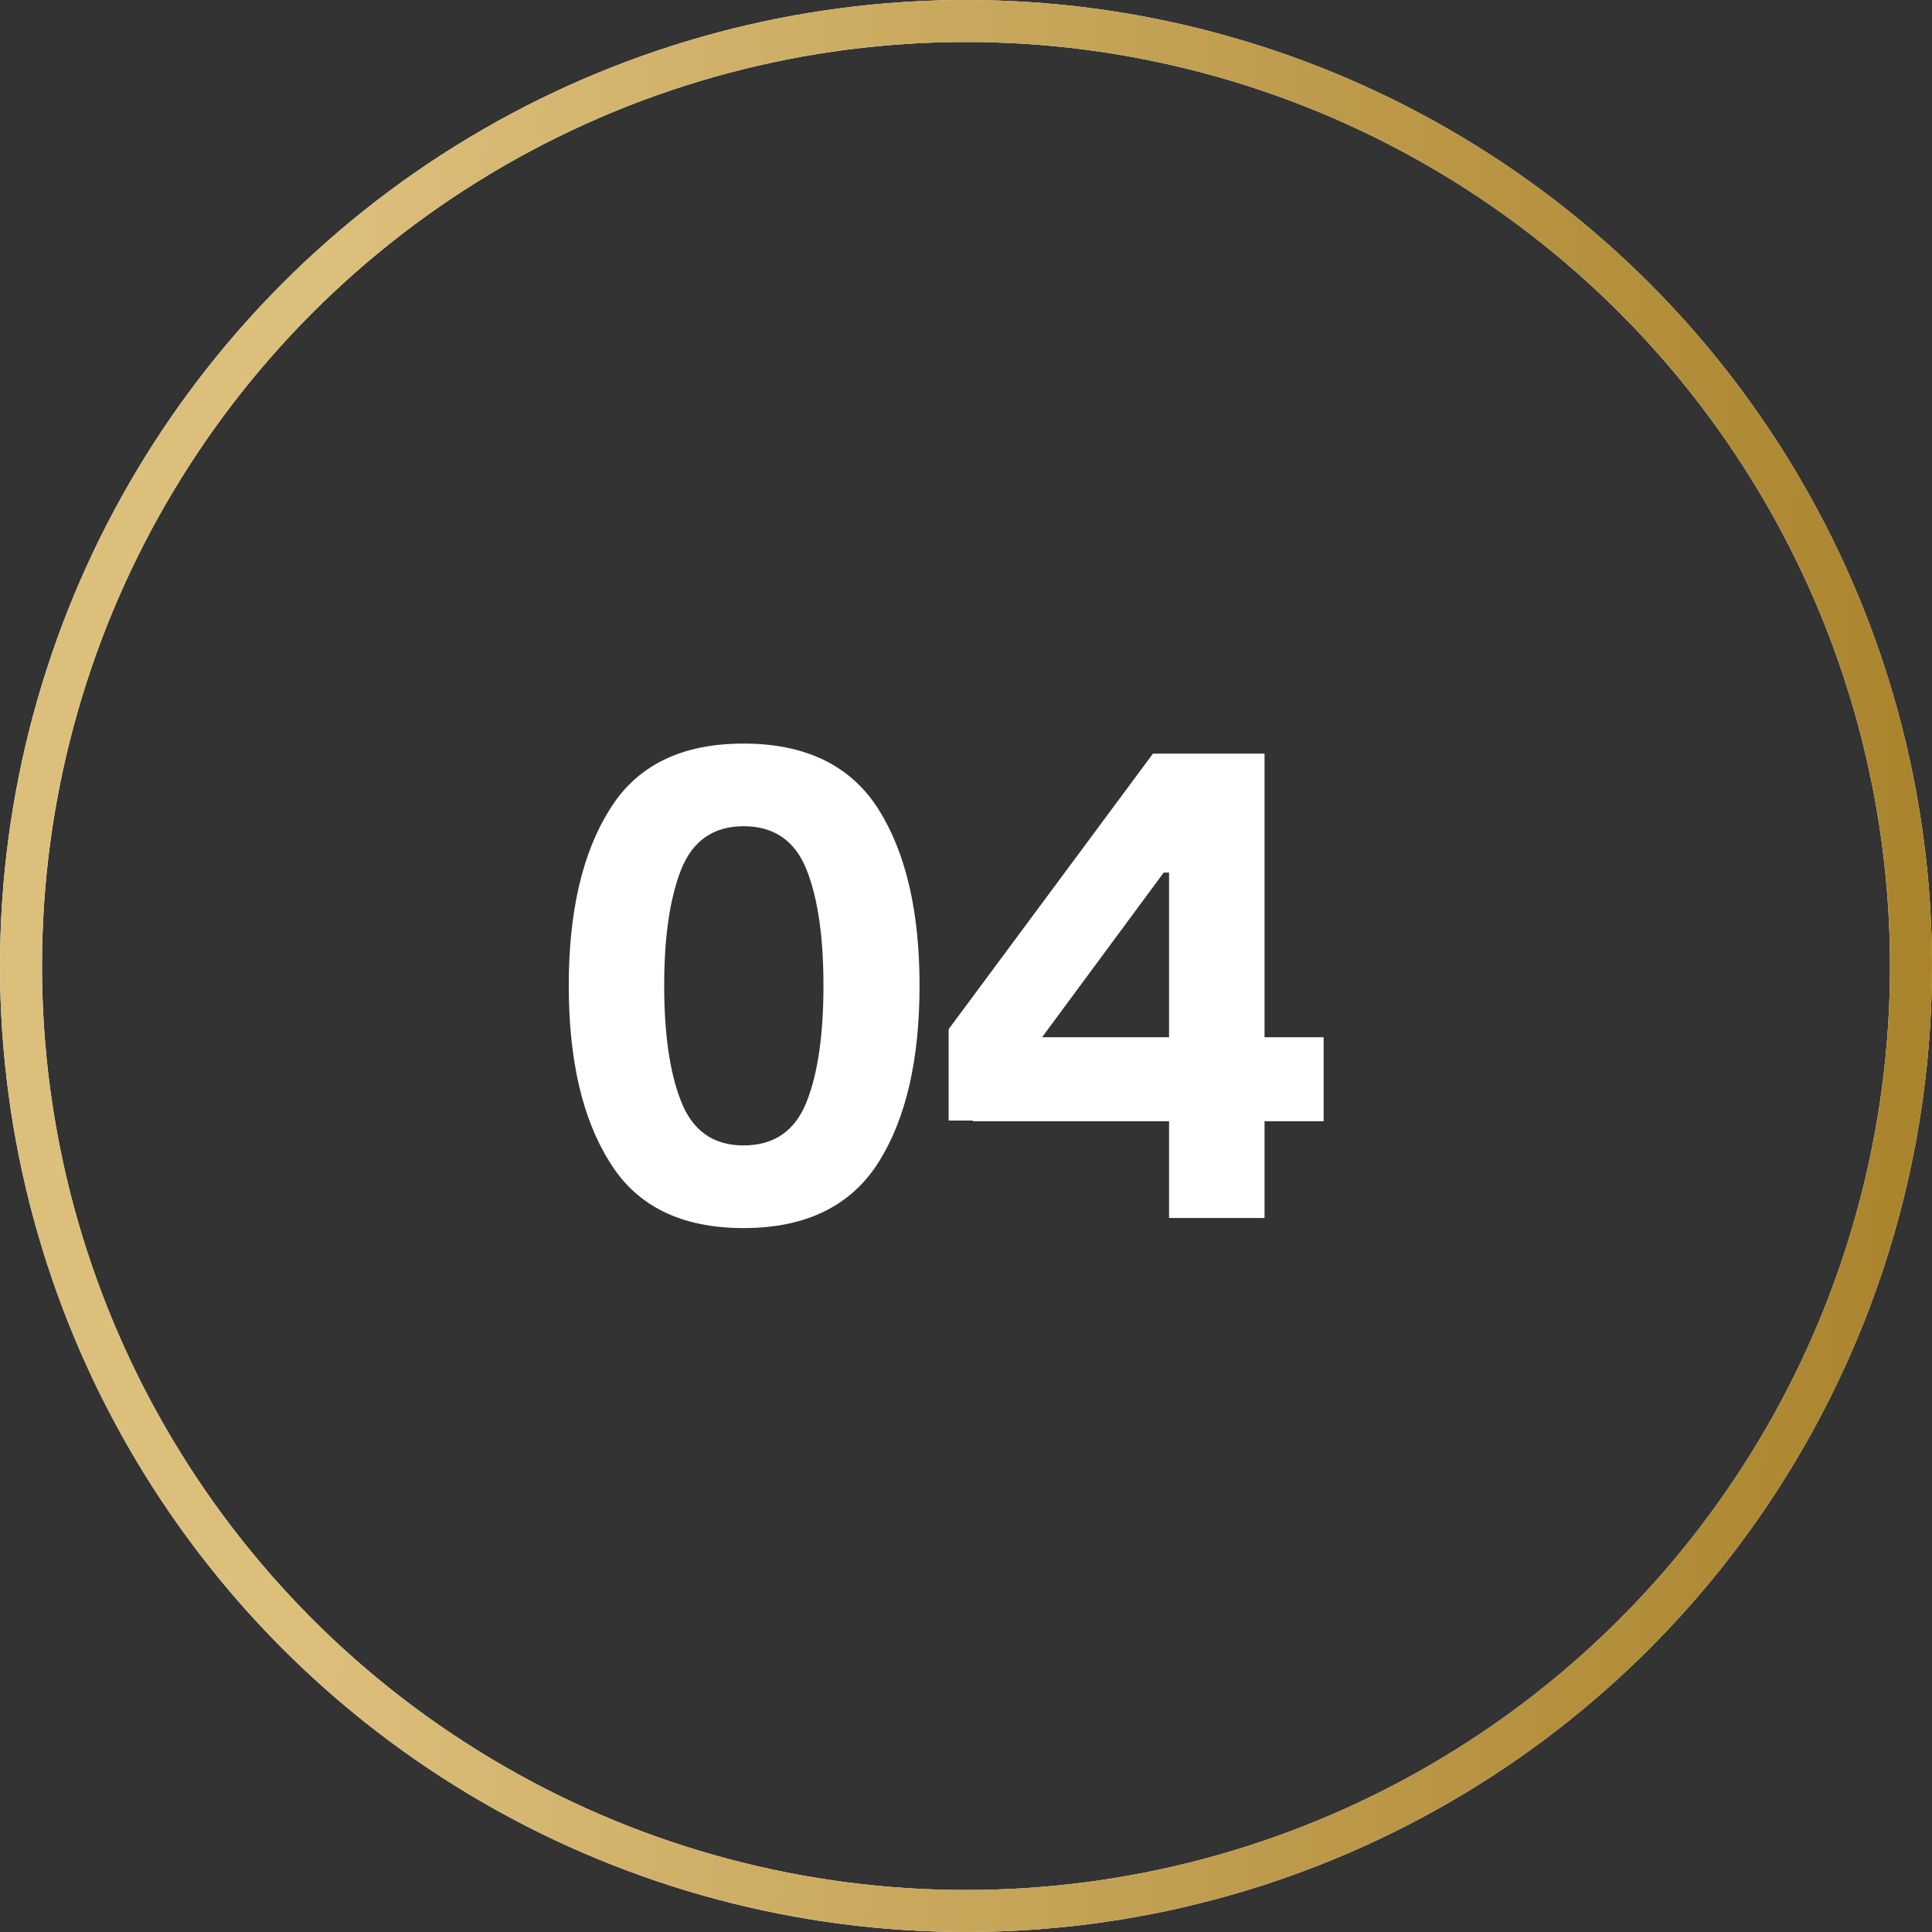
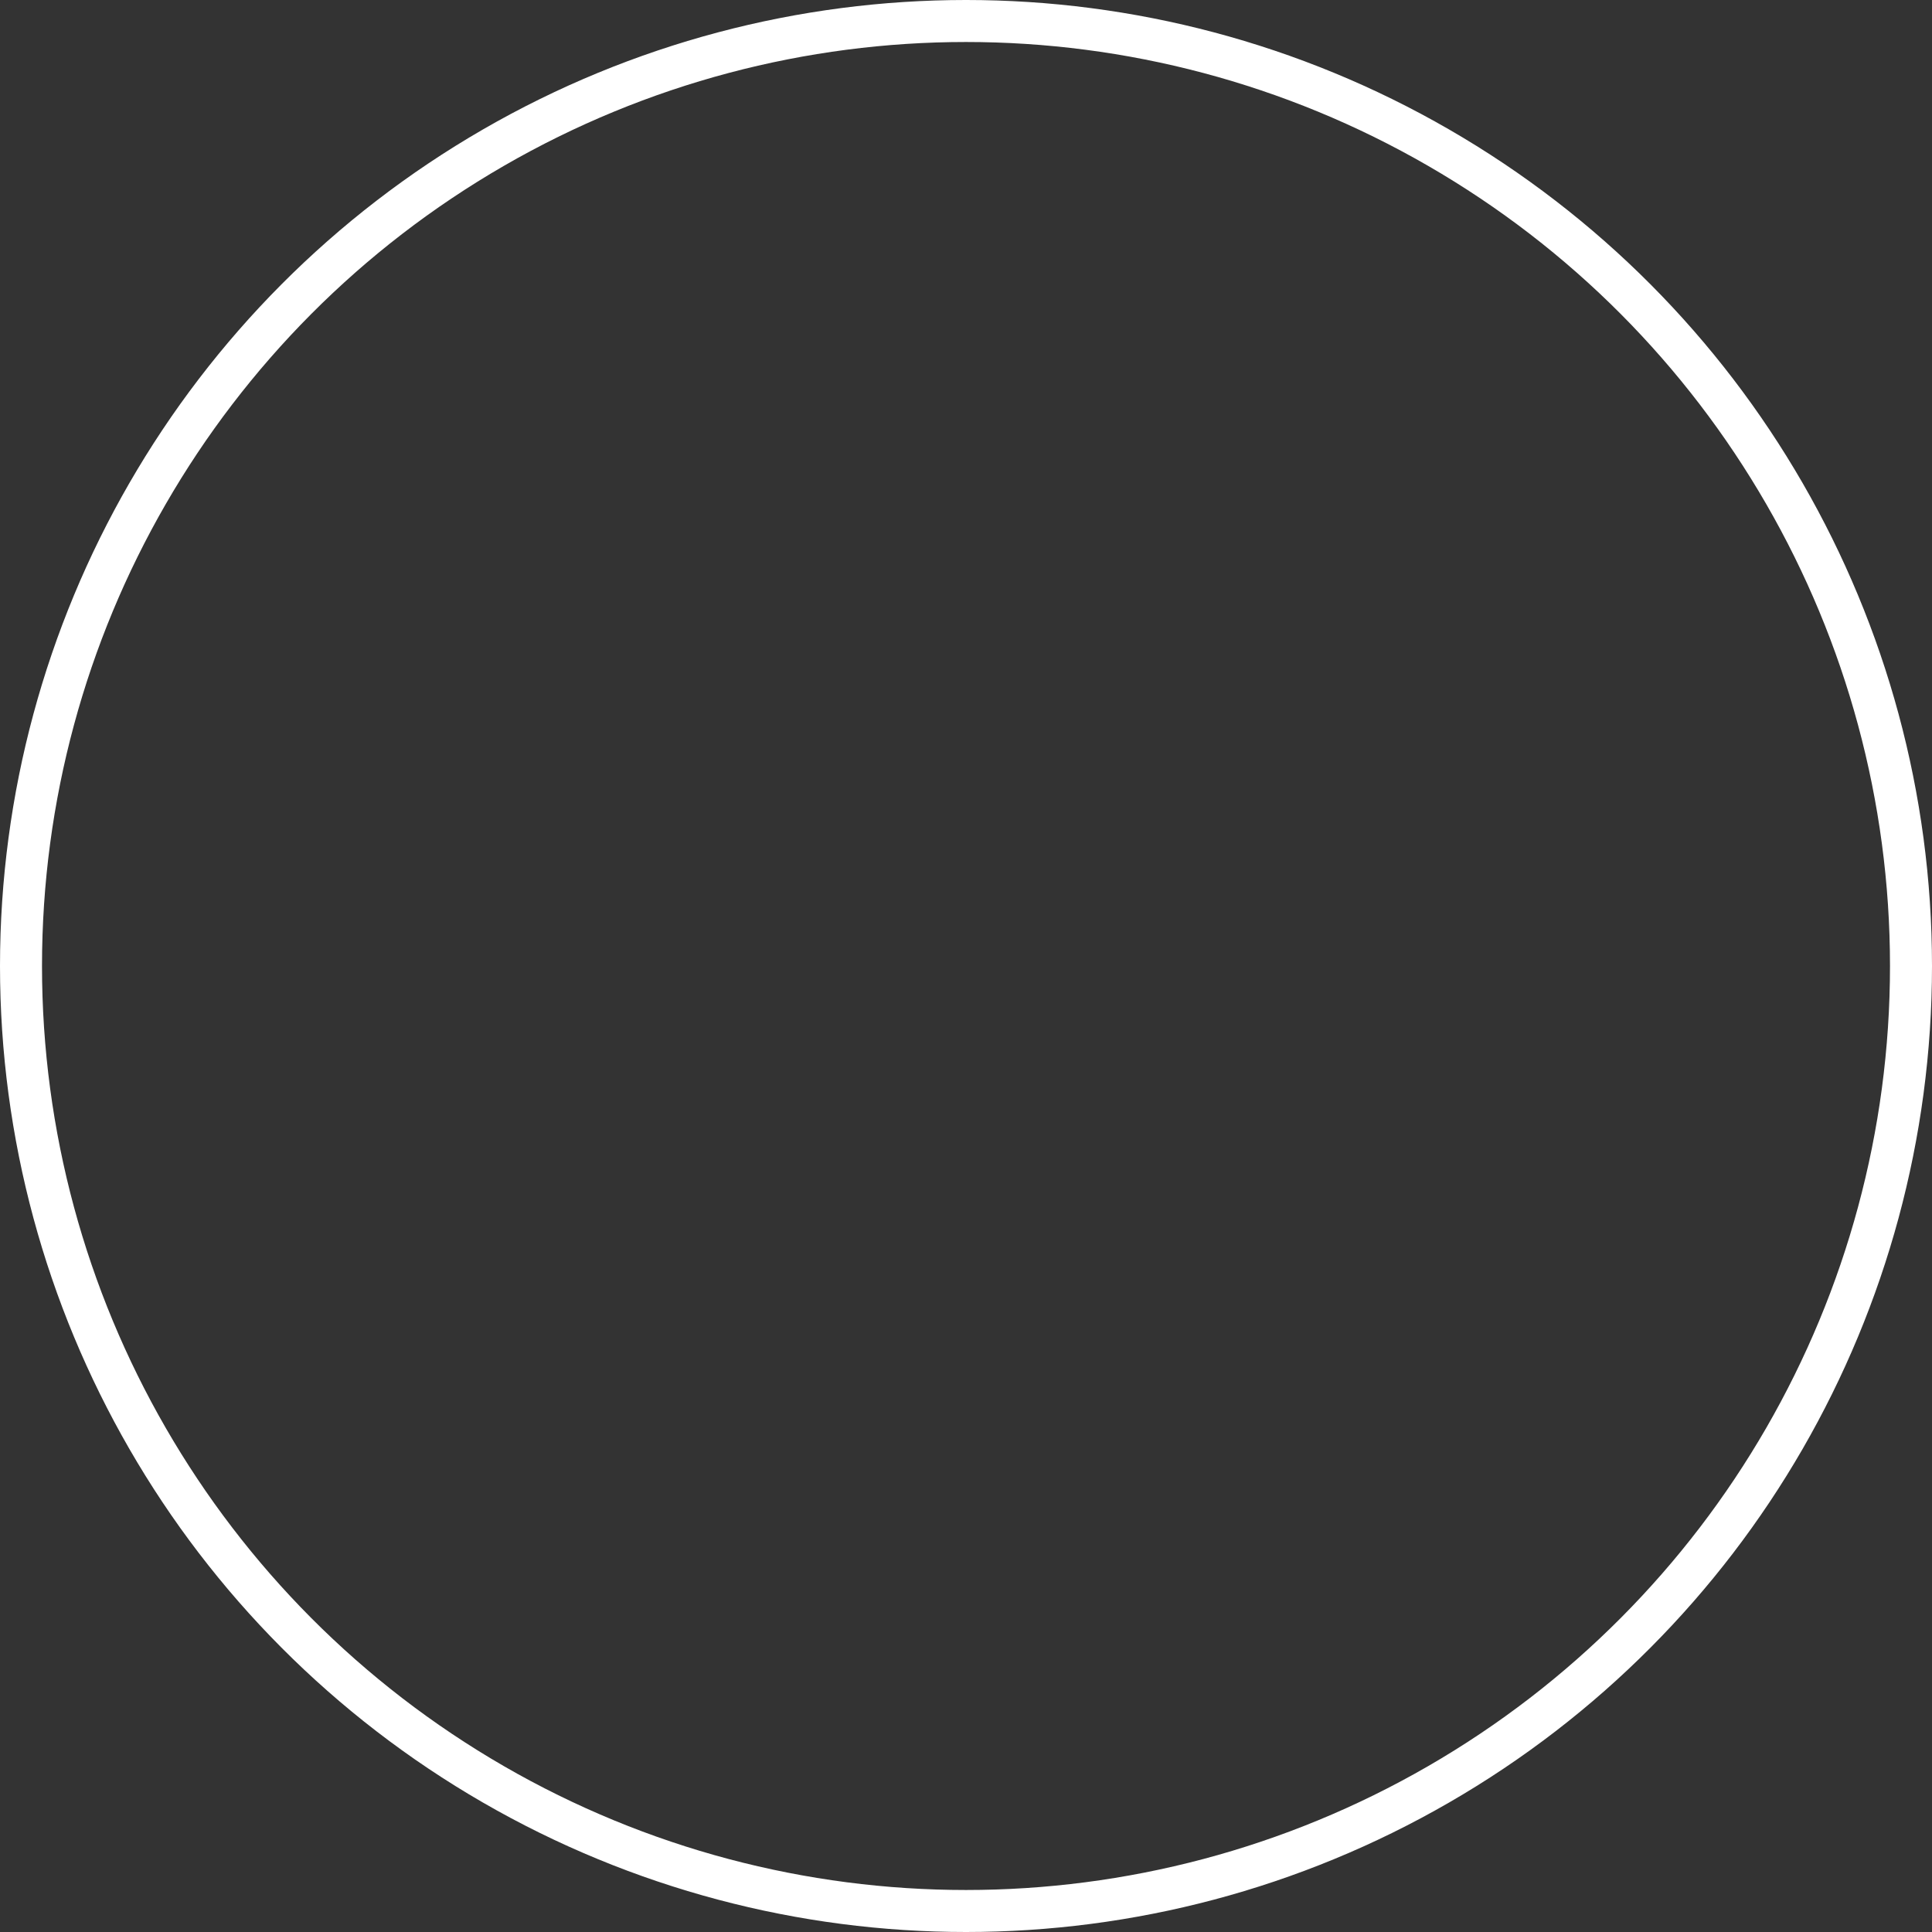
<svg xmlns="http://www.w3.org/2000/svg" width="46" height="46" viewBox="0 0 46 46" fill="none">
  <rect x="0" y="0" width="46" height="46" fill="#333333" stroke="none" />
-   <path d="M13.542 23.464C13.542 21.72 13.862 20.312 14.518 19.272C15.158 18.232 16.214 17.704 17.702 17.704C19.19 17.704 20.262 18.232 20.918 19.272C21.574 20.312 21.894 21.72 21.894 23.464C21.894 25.224 21.574 26.632 20.918 27.672C20.262 28.712 19.19 29.24 17.702 29.24C16.214 29.24 15.158 28.712 14.518 27.672C13.862 26.632 13.542 25.224 13.542 23.464ZM15.814 23.464C15.814 24.6 15.942 25.528 16.214 26.216C16.486 26.92 16.982 27.272 17.702 27.272C18.438 27.272 18.934 26.92 19.206 26.232C19.478 25.544 19.606 24.616 19.606 23.464C19.606 22.328 19.478 21.4 19.206 20.712C18.934 20.024 18.438 19.672 17.702 19.672C16.982 19.672 16.486 20.024 16.214 20.712C15.942 21.416 15.814 22.328 15.814 23.464ZM27.835 29V26.696H23.163V26.68H22.587V24.504L27.451 17.944H30.108V24.696H31.515V26.696H30.108V29H27.835ZM24.811 24.696H27.835V20.776H27.707L24.811 24.696Z" fill="white" />
  <circle cx="23" cy="23" r="22.5" stroke="white" />
-   <circle cx="23" cy="23" r="22.5" stroke="url(#paint0_linear_88_937)" />
  <defs>
    <linearGradient id="paint0_linear_88_937" x1="8.057" y1="-6.30761e-06" x2="48.609" y2="1.1" gradientUnits="userSpaceOnUse">
      <stop stop-color="#DDBF7C" />
      <stop offset="1" stop-color="#A78028" />
      <stop offset="1" stop-color="#A78028" />
    </linearGradient>
  </defs>
</svg>